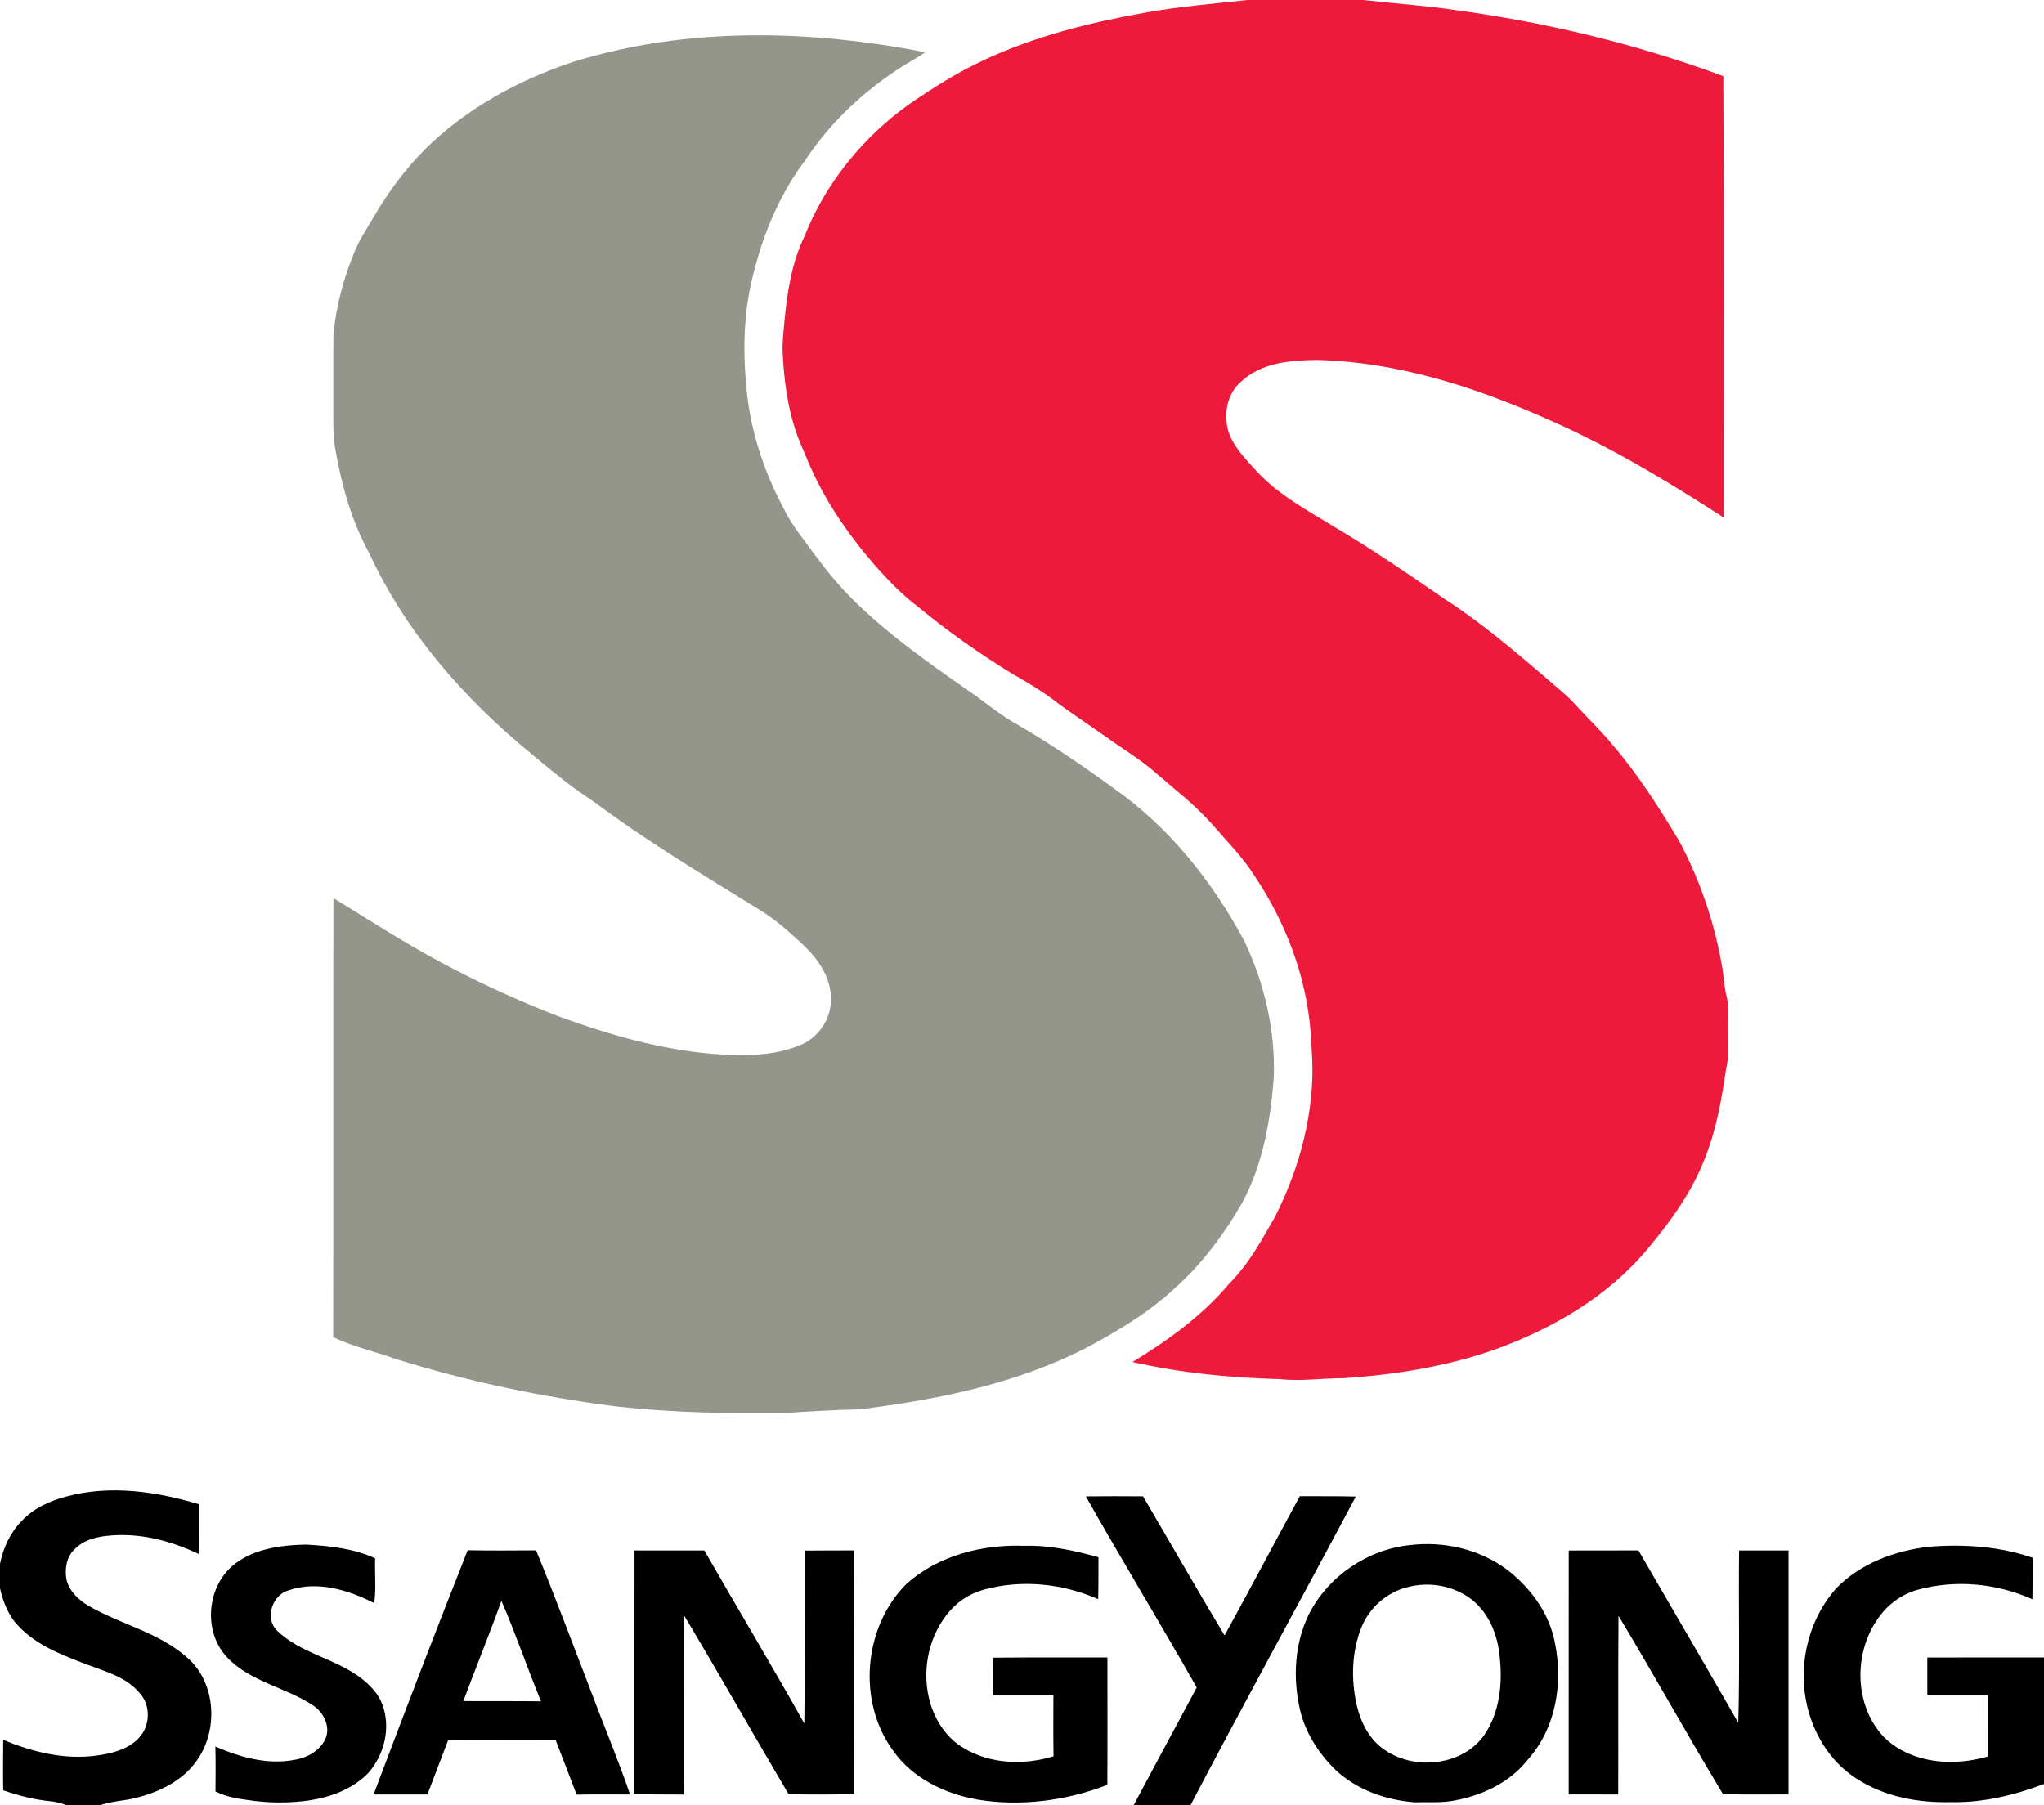
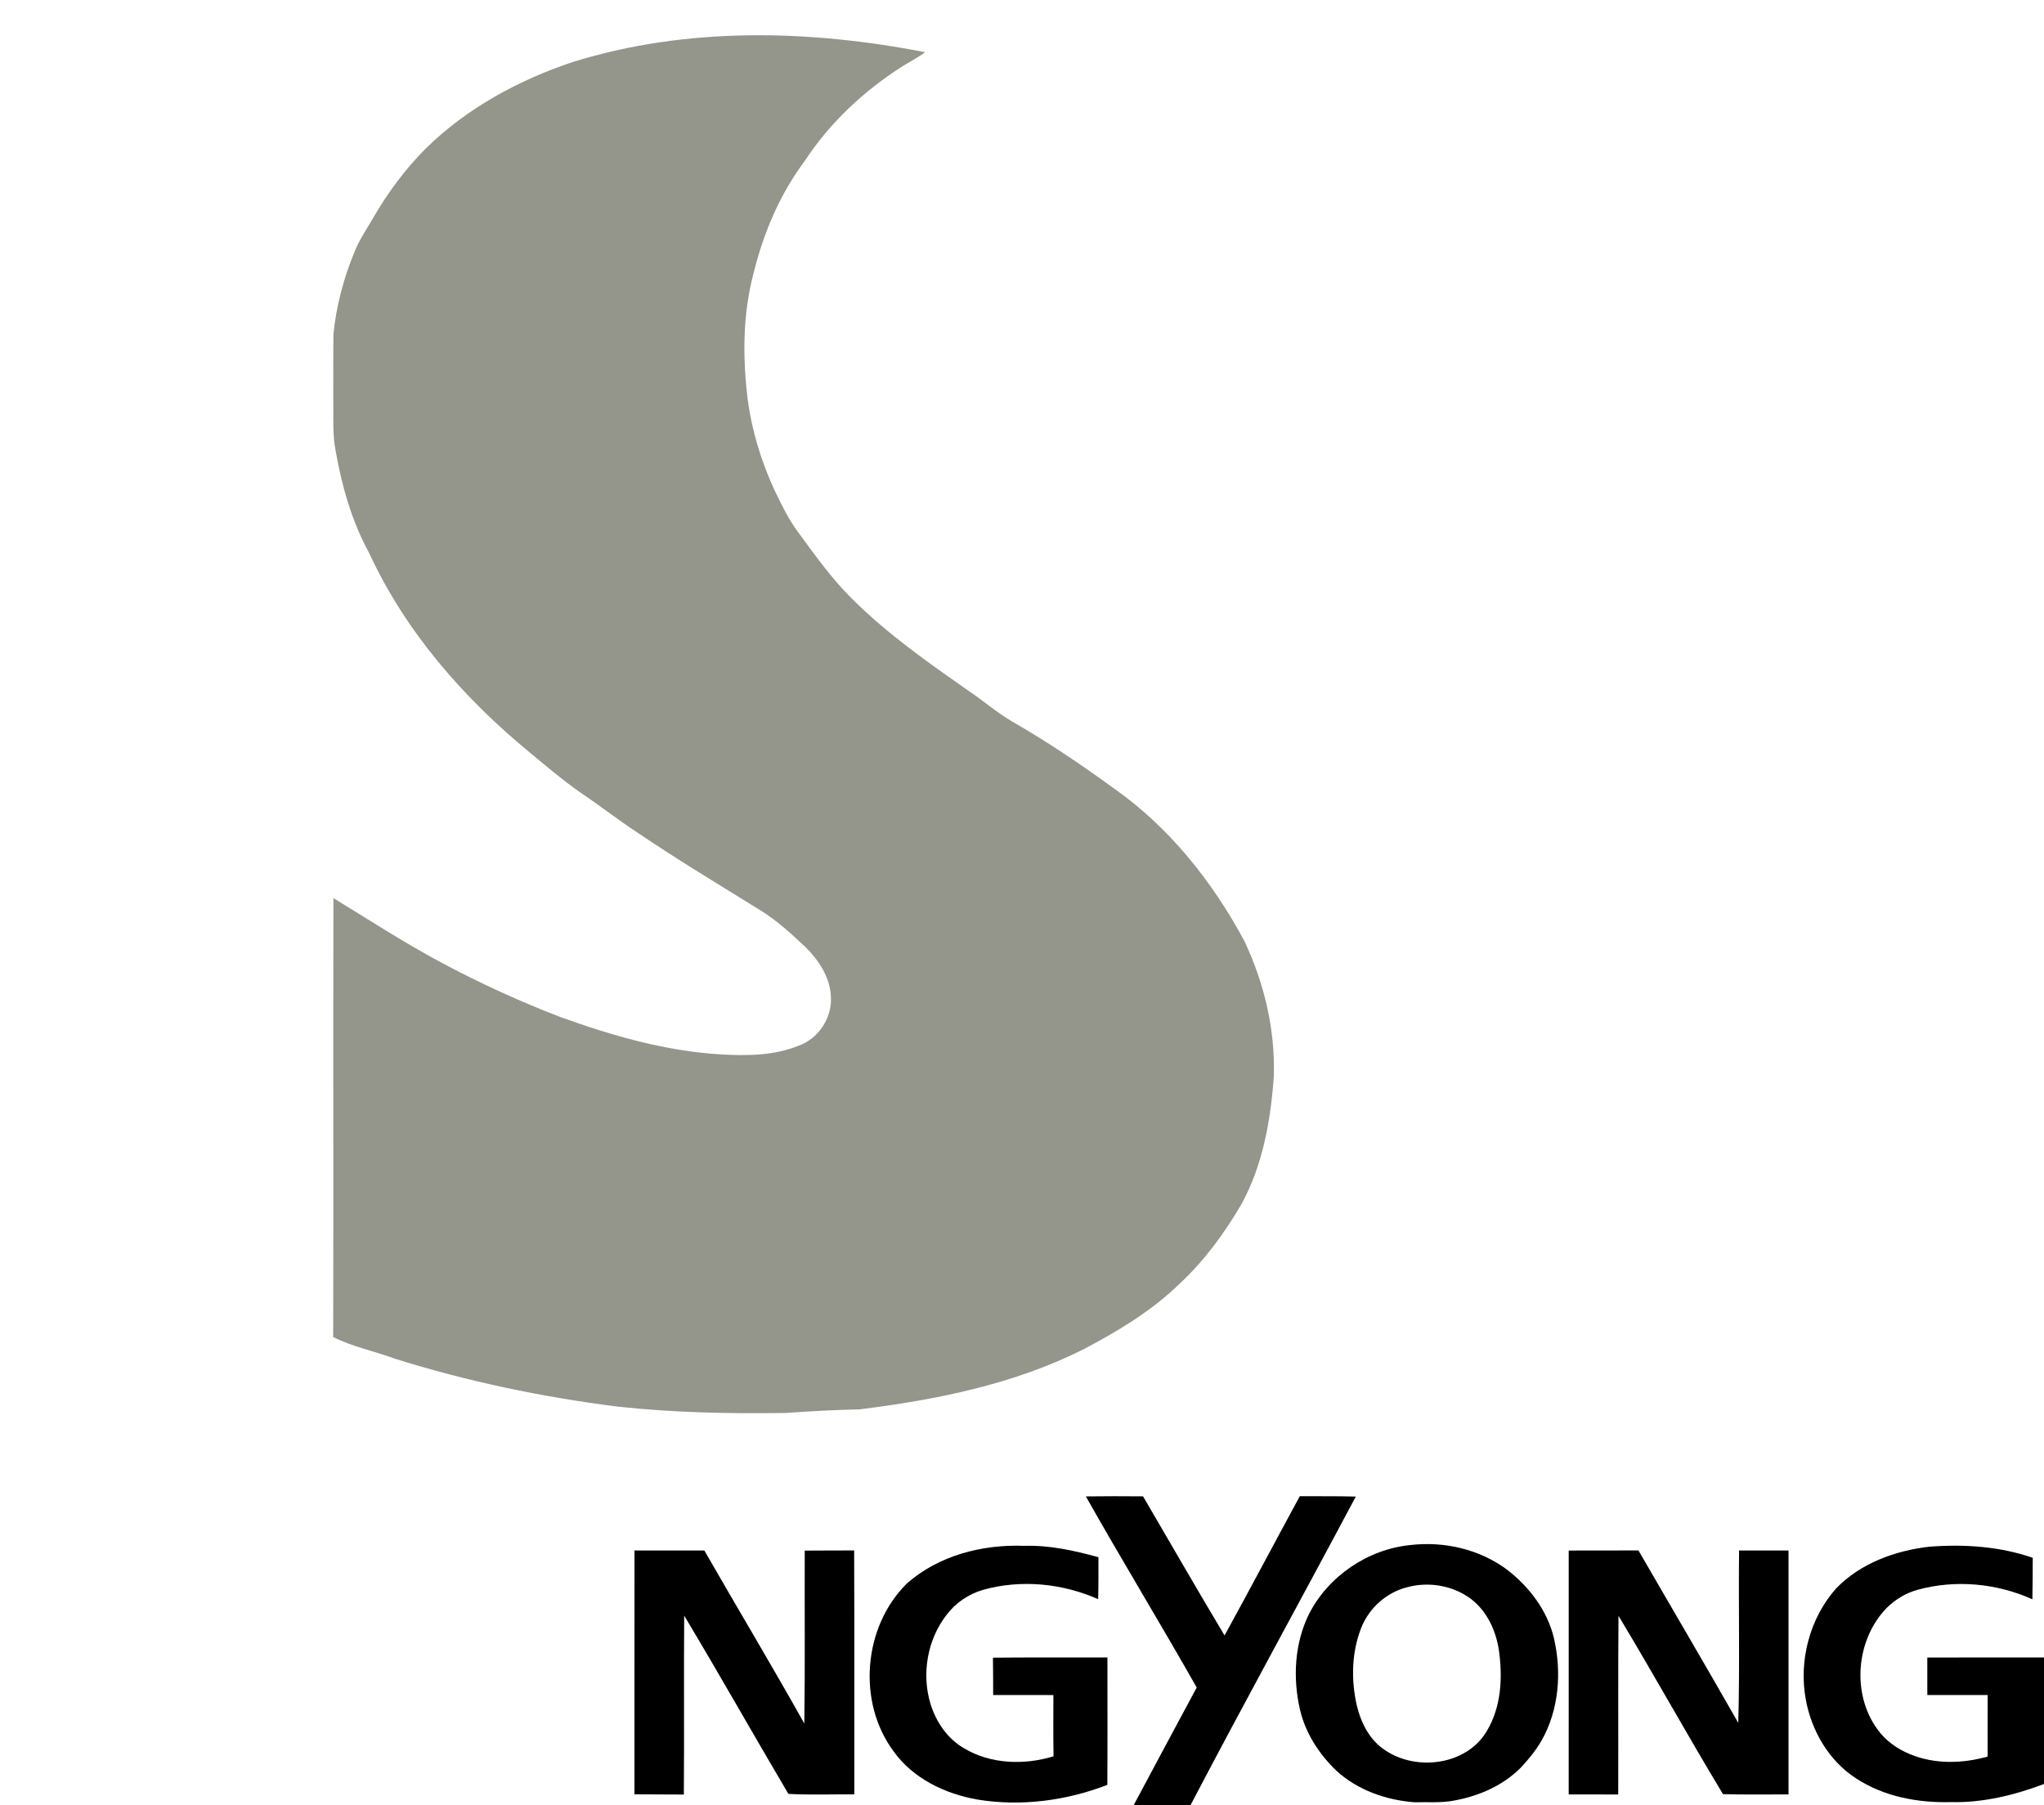
<svg xmlns="http://www.w3.org/2000/svg" width="942pt" height="832pt" viewBox="0 0 942 832" version="1.1">
  <g id="#ed1a3bff">
-     <path fill="#ed1a3b" opacity="1.00" d=" M 574.90 0.00 L 628.19 0.00 C 642.11 1.57 656.11 2.49 669.99 4.52 C 712.32 10.23 754.13 20.23 794.20 35.11 C 794.59 102.92 794.36 170.73 794.36 238.53 C 768.02 221.53 741.05 205.26 712.22 192.81 C 678.99 178.12 643.55 166.77 606.95 165.92 C 594.80 166.03 581.23 167.14 571.95 175.94 C 565.30 181.59 563.69 191.44 566.33 199.47 C 568.80 206.35 574.14 211.68 578.94 217.01 C 589.07 228.07 602.45 235.18 615.08 242.92 C 632.49 253.24 649.20 264.68 665.86 276.17 C 682.44 286.87 697.54 299.66 712.51 312.48 C 716.88 316.44 721.65 319.99 725.63 324.37 C 731.48 330.82 737.87 336.79 743.37 343.56 C 755.10 357.25 764.80 372.52 774.04 387.95 C 783.46 405.75 790.03 425.05 793.52 444.87 C 794.45 449.71 794.49 454.68 795.76 459.47 C 796.90 463.88 796.39 468.47 796.48 472.98 C 796.38 479.63 797.07 486.38 795.43 492.91 C 793.43 506.73 790.99 520.63 785.79 533.66 C 779.88 549.18 770.08 562.83 759.46 575.46 C 741.18 597.52 715.69 612.39 689.00 622.00 C 666.50 629.96 642.71 633.68 618.97 635.26 C 609.25 635.23 599.55 636.75 589.86 635.67 C 567.04 635.07 544.20 632.85 521.91 627.80 C 538.31 617.79 554.18 606.38 566.59 591.55 C 575.52 582.67 581.52 571.48 587.71 560.65 C 597.37 541.49 603.65 520.45 604.72 498.95 C 605.14 490.96 604.47 482.97 603.95 474.99 C 601.85 449.52 592.36 424.96 578.23 403.77 C 572.60 394.94 565.19 387.47 558.34 379.61 C 550.49 370.73 541.02 363.58 532.14 355.81 C 525.07 349.70 517.02 344.93 509.47 339.47 C 501.34 333.66 492.89 328.30 484.98 322.19 C 479.10 317.84 472.79 314.13 466.44 310.53 C 451.38 301.24 436.84 291.08 423.21 279.78 C 415.81 274.24 409.40 267.53 403.26 260.65 C 390.59 246.00 379.43 229.80 372.04 211.82 C 370.33 207.61 368.34 203.51 366.89 199.20 C 362.91 187.54 361.35 175.22 360.71 162.97 C 360.42 157.92 361.12 152.89 361.54 147.87 C 362.82 134.56 364.87 121.03 370.78 108.90 C 380.44 84.45 397.65 63.26 418.99 48.03 C 430.05 40.45 441.41 33.22 453.61 27.62 C 477.14 16.58 502.57 10.32 528.06 5.77 C 543.56 2.96 559.27 1.74 574.90 0.00 Z" />
-   </g>
+     </g>
  <g id="#94958bff">
    <path fill="#94958b" opacity="1.00" d=" M 263.95 28.59 C 316.45 12.23 372.90 13.64 426.42 24.08 C 423.20 26.37 419.72 28.23 416.35 30.27 C 398.50 41.58 382.64 56.26 371.02 73.99 C 359.57 89.23 351.96 107.08 347.39 125.52 C 342.29 144.50 342.20 164.42 344.55 183.81 C 346.44 198.45 350.83 212.72 357.01 226.10 C 360.25 232.66 363.36 239.36 367.78 245.23 C 375.62 255.91 383.32 266.81 392.81 276.12 C 408.97 292.23 427.73 305.39 446.38 318.42 C 453.18 322.99 459.40 328.41 466.48 332.59 C 482.56 341.81 497.95 352.18 512.92 363.09 C 538.64 381.02 558.67 406.19 573.43 433.65 C 582.63 453.02 587.72 474.55 587.06 496.04 C 585.64 516.12 582.08 536.56 572.45 554.47 C 564.58 568.08 555.20 580.93 543.67 591.68 C 530.87 604.14 515.44 613.43 499.74 621.72 C 467.54 638.01 431.69 645.18 396.14 649.61 C 384.73 649.84 373.34 650.50 361.95 651.28 C 336.11 651.64 310.22 651.15 284.51 648.32 C 249.74 643.93 215.27 636.72 181.82 626.21 C 172.45 622.74 162.52 620.78 153.55 616.28 C 153.70 548.84 153.50 481.40 153.66 413.95 C 170.11 424.04 186.33 434.55 203.36 443.66 C 221.10 453.16 239.44 461.56 258.24 468.77 C 282.02 477.36 306.66 484.47 332.02 486.00 C 344.08 486.69 356.60 486.63 367.97 482.02 C 377.30 478.78 383.75 468.83 382.91 458.99 C 382.43 450.29 377.34 442.67 371.36 436.67 C 364.79 430.49 358.12 424.33 350.41 419.57 C 331.48 407.85 312.40 396.36 293.95 383.88 C 284.76 377.84 276.09 371.06 266.96 364.95 C 259.23 359.48 252.00 353.35 244.72 347.32 C 213.91 322.09 186.89 291.28 170.13 254.89 C 162.08 240.23 157.50 223.94 154.64 207.54 C 153.39 201.10 153.65 194.51 153.60 187.98 C 153.62 176.65 153.54 165.32 153.67 153.99 C 154.97 141.03 158.34 128.30 163.31 116.27 C 165.54 110.54 169.09 105.47 172.13 100.16 C 178.86 88.63 186.85 77.79 196.31 68.36 C 215.20 49.85 238.98 36.91 263.95 28.59 Z" />
  </g>
  <g id="#000000ff">
-     <path fill="#000000" opacity="1.00" d=" M 30.70 689.76 C 50.76 684.34 72.03 687.44 91.63 693.34 C 91.62 700.98 91.63 708.63 91.57 716.27 C 78.99 710.30 65.02 706.56 51.01 707.76 C 44.98 708.16 38.55 709.66 34.25 714.22 C 30.60 717.72 29.76 723.22 30.62 728.02 C 31.89 733.39 36.19 737.44 40.79 740.16 C 55.56 748.74 73.15 752.39 86.16 763.93 C 99.84 775.69 100.80 798.13 90.20 812.19 C 83.70 821.03 73.28 826.00 62.88 828.63 C 57.41 830.10 51.65 830.12 46.27 832.00 L 30.50 832.00 C 28.12 831.09 25.66 830.43 23.12 830.23 C 15.72 829.49 8.47 827.65 1.47 825.19 C 1.36 817.43 1.44 809.68 1.47 801.93 C 14.90 807.55 29.62 811.18 44.24 809.23 C 51.33 808.28 58.93 806.48 64.01 801.06 C 69.23 795.59 69.61 786.14 64.46 780.49 C 58.33 772.99 48.59 770.45 39.90 767.18 C 28.72 762.84 16.92 758.47 8.53 749.52 C 3.90 744.77 1.44 738.43 0.00 732.07 L 0.00 720.82 C 1.45 713.45 4.74 706.37 10.04 700.99 C 15.52 695.14 23.05 691.77 30.70 689.76 Z" />
    <path fill="#000000" opacity="1.00" d=" M 500.43 689.74 C 509.21 689.65 518.00 689.60 526.79 689.71 C 539.28 711.10 551.64 732.57 564.35 753.83 C 576.06 732.52 587.41 711.01 599.03 689.65 C 607.63 689.70 616.23 689.57 624.83 689.82 C 599.59 737.29 573.63 784.38 548.69 832.00 L 522.49 832.00 C 532.11 813.91 541.84 795.87 551.52 777.82 C 534.78 748.29 517.12 719.30 500.43 689.74 Z" />
-     <path fill="#000000" opacity="1.00" d=" M 106.91 721.92 C 116.24 713.90 129.03 712.22 140.89 711.94 C 151.76 712.53 162.87 713.68 172.88 718.27 C 172.66 725.15 173.40 732.07 172.49 738.93 C 160.52 732.83 146.28 728.49 133.04 733.02 C 125.54 735.02 121.95 745.77 127.54 751.46 C 138.30 762.03 154.13 764.33 166.02 773.20 C 170.33 776.52 174.41 780.56 176.26 785.79 C 180.20 796.50 177.09 809.11 169.52 817.45 C 162.61 824.43 153.03 828.13 143.47 829.70 C 133.69 831.22 123.68 831.14 113.91 829.63 C 108.88 829.01 103.86 828.00 99.30 825.74 C 99.36 818.84 99.45 811.93 99.25 805.03 C 110.71 810.01 123.47 813.61 136.01 811.10 C 141.85 810.16 147.72 806.74 150.14 801.15 C 152.26 795.65 149.19 789.45 144.58 786.28 C 132.00 777.77 115.71 775.40 104.90 764.16 C 93.76 752.68 95.06 732.43 106.91 721.92 Z" />
    <path fill="#000000" opacity="1.00" d=" M 650.00 712.15 C 665.55 710.33 681.93 714.08 694.55 723.51 C 704.75 731.38 713.05 742.24 716.11 754.92 C 719.81 770.72 718.51 788.15 710.37 802.41 C 707.73 806.95 704.37 811.04 700.77 814.86 C 692.75 822.90 681.93 827.69 670.87 829.79 C 664.66 831.14 658.27 830.52 651.97 830.72 C 638.85 829.74 625.64 825.14 615.85 816.13 C 607.90 808.50 601.64 798.87 599.12 788.06 C 595.76 773.50 596.56 757.64 603.20 744.09 C 612.11 726.47 630.36 714.11 650.00 712.15 M 648.46 731.61 C 638.96 734.01 630.97 741.17 627.36 750.26 C 622.91 761.49 622.63 774.10 625.23 785.81 C 627.12 793.94 631.18 802.09 638.38 806.74 C 652.86 816.56 675.87 813.61 685.14 798.01 C 691.93 786.82 692.58 773.07 690.75 760.41 C 689.37 751.49 685.26 742.61 677.95 737.03 C 669.66 730.77 658.44 728.89 648.46 731.61 Z" />
    <path fill="#000000" opacity="1.00" d=" M 417.92 729.90 C 432.57 716.93 452.78 711.78 472.03 712.52 C 483.65 712.15 495.09 714.70 506.23 717.76 C 506.21 724.21 506.27 730.66 506.11 737.12 C 489.59 729.78 470.54 727.91 453.07 732.80 C 446.37 734.73 440.34 738.83 436.17 744.43 C 427.37 755.79 424.68 771.47 428.78 785.20 C 431.31 793.54 436.53 801.31 444.16 805.76 C 456.48 813.19 472.01 813.67 485.53 809.53 C 485.38 800.12 485.44 790.71 485.47 781.30 C 476.22 781.23 466.96 781.30 457.71 781.27 C 457.74 775.53 457.66 769.80 457.61 764.07 C 475.19 763.92 492.78 763.97 510.37 763.97 C 510.35 783.55 510.46 803.13 510.33 822.71 C 491.36 830.00 470.52 832.77 450.40 829.45 C 435.52 826.83 420.72 819.75 411.78 807.18 C 394.91 784.46 397.84 749.72 417.92 729.90 Z" />
    <path fill="#000000" opacity="1.00" d=" M 846.16 732.19 C 857.33 720.59 873.30 714.76 889.03 712.93 C 905.07 711.68 921.53 712.74 936.81 718.03 C 936.78 724.41 936.81 730.78 936.65 737.16 C 920.18 729.73 901.14 727.99 883.69 732.79 C 878.28 734.30 873.32 737.30 869.37 741.28 C 855.39 755.81 853.26 780.46 865.10 796.91 C 868.84 802.25 874.34 806.15 880.35 808.60 C 891.63 813.25 904.41 812.93 916.02 809.65 C 916.06 800.19 915.98 790.74 916.04 781.28 C 906.77 781.26 897.50 781.29 888.23 781.27 C 888.21 775.51 888.21 769.76 888.22 764.01 C 906.14 763.95 924.07 763.97 942.00 763.97 L 942.00 822.29 C 928.30 827.48 913.75 831.00 899.02 830.64 C 883.84 831.04 868.14 828.10 855.31 819.65 C 842.90 811.62 834.91 797.90 832.25 783.53 C 828.88 765.53 833.98 745.95 846.16 732.19 Z" />
-     <path fill="#000000" opacity="1.00" d=" M 172.18 827.13 C 186.36 789.50 200.71 751.93 215.53 714.56 C 226.04 714.75 236.54 714.69 247.05 714.61 C 255.73 735.60 263.59 756.91 271.78 778.08 C 277.92 794.45 284.69 810.58 290.37 827.12 C 282.16 827.14 273.96 827.02 265.75 827.19 C 262.53 818.84 259.35 810.47 256.11 802.13 C 239.57 802.14 223.03 802.01 206.50 802.17 C 203.39 810.51 200.11 818.79 196.98 827.12 C 188.71 827.12 180.45 827.09 172.18 827.13 M 213.54 784.07 C 225.46 784.17 237.39 784.03 249.31 784.18 C 243.01 768.83 237.71 753.09 231.08 737.87 C 225.52 753.38 219.28 768.63 213.54 784.07 Z" />
    <path fill="#000000" opacity="1.00" d=" M 292.39 827.05 C 292.42 789.59 292.37 752.12 292.42 714.65 C 303.15 714.70 313.87 714.67 324.60 714.66 C 339.87 741.30 355.68 767.63 370.68 794.42 C 371.06 767.86 370.77 741.29 370.87 714.72 C 378.46 714.64 386.06 714.68 393.65 714.64 C 393.79 752.12 393.69 789.60 393.71 827.08 C 383.58 826.99 373.45 827.41 363.34 826.85 C 347.19 799.54 331.63 771.88 315.31 744.68 C 315.12 772.17 315.37 799.66 315.16 827.15 C 307.57 827.05 299.98 827.16 292.39 827.05 Z" />
    <path fill="#000000" opacity="1.00" d=" M 722.96 714.68 C 733.67 714.65 744.38 714.65 755.10 714.64 C 770.41 741.15 785.97 767.52 801.10 794.13 C 801.84 767.65 801.18 741.15 801.47 714.66 C 809.06 714.66 816.66 714.65 824.26 714.67 C 824.27 752.14 824.27 789.62 824.26 827.10 C 814.19 827.05 804.12 827.27 794.06 826.97 C 777.64 799.78 762.28 771.97 745.90 744.76 C 745.67 772.21 745.88 799.66 745.77 827.12 C 738.16 827.15 730.56 827.09 722.95 827.10 C 722.95 789.62 722.94 752.15 722.96 714.68 Z" />
  </g>
</svg>